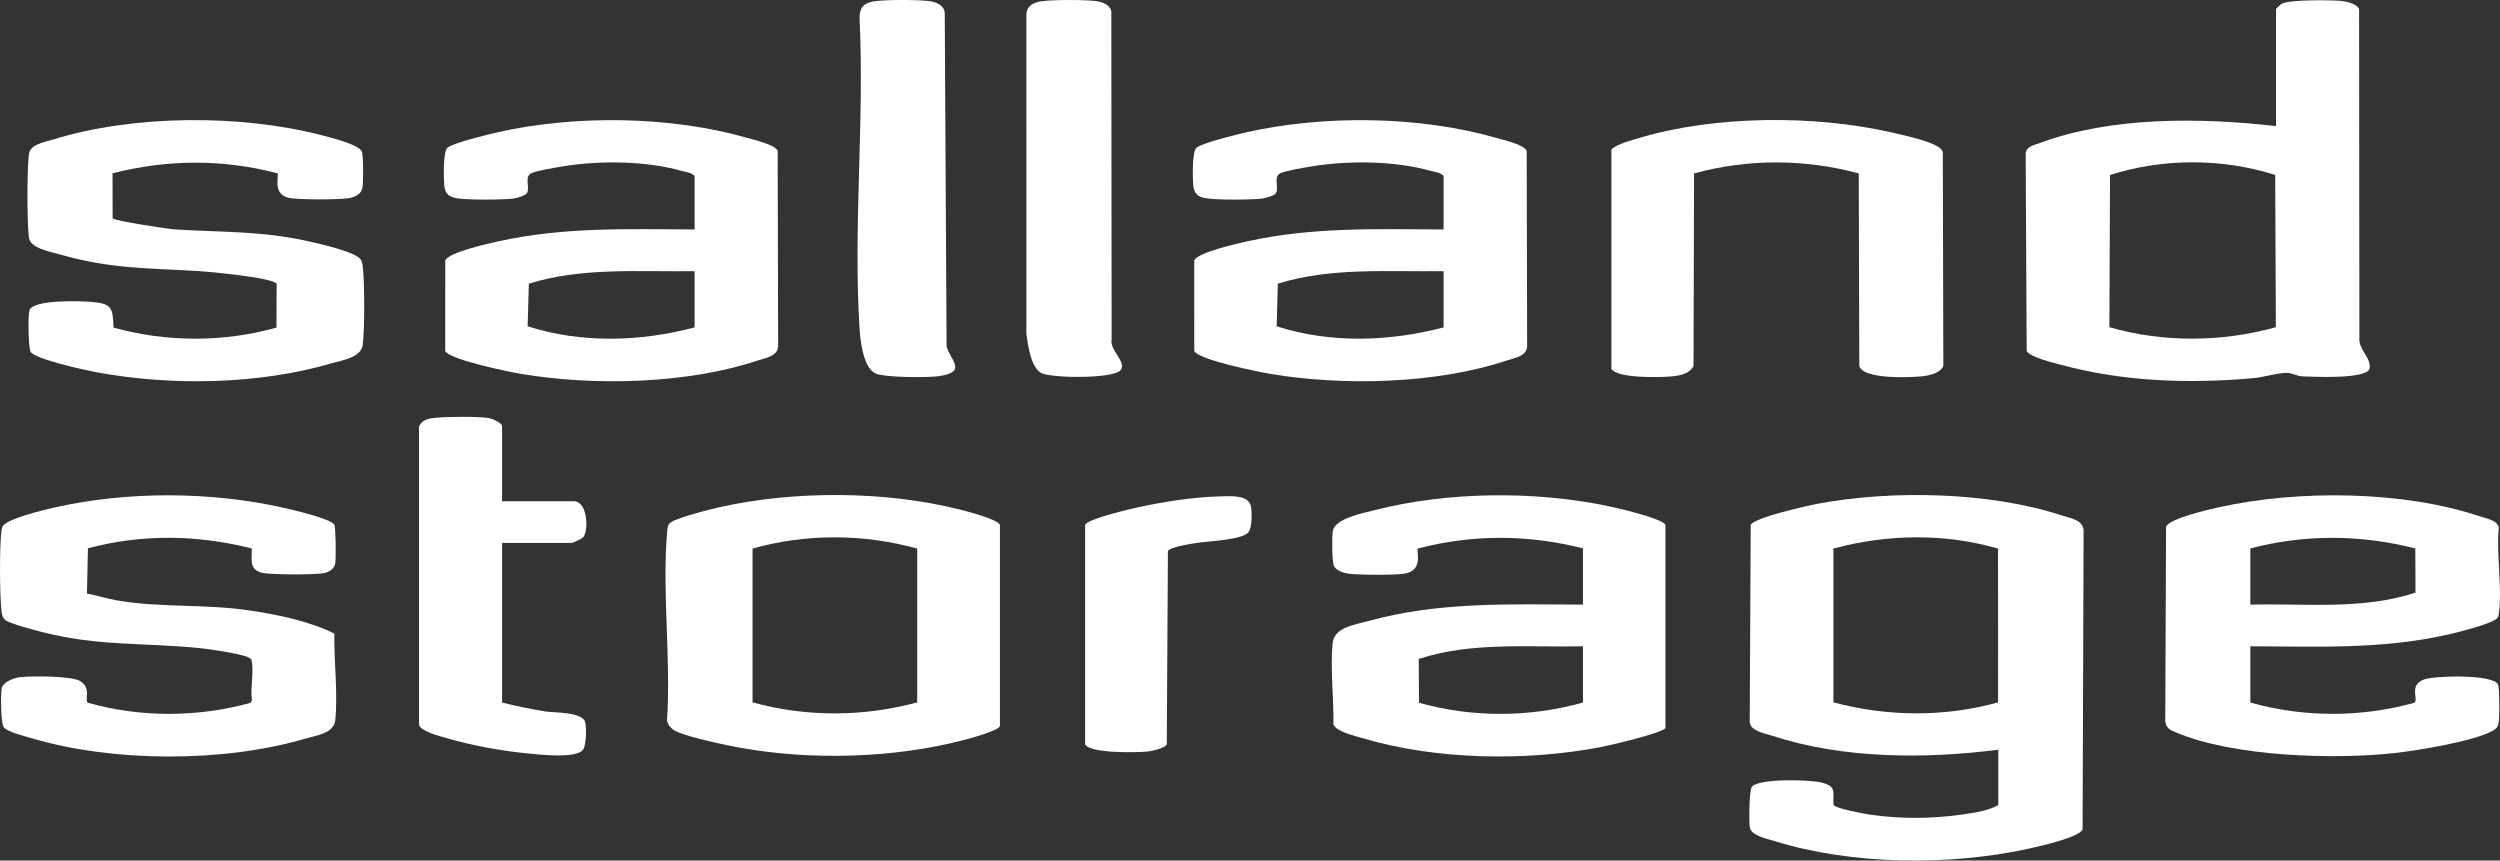
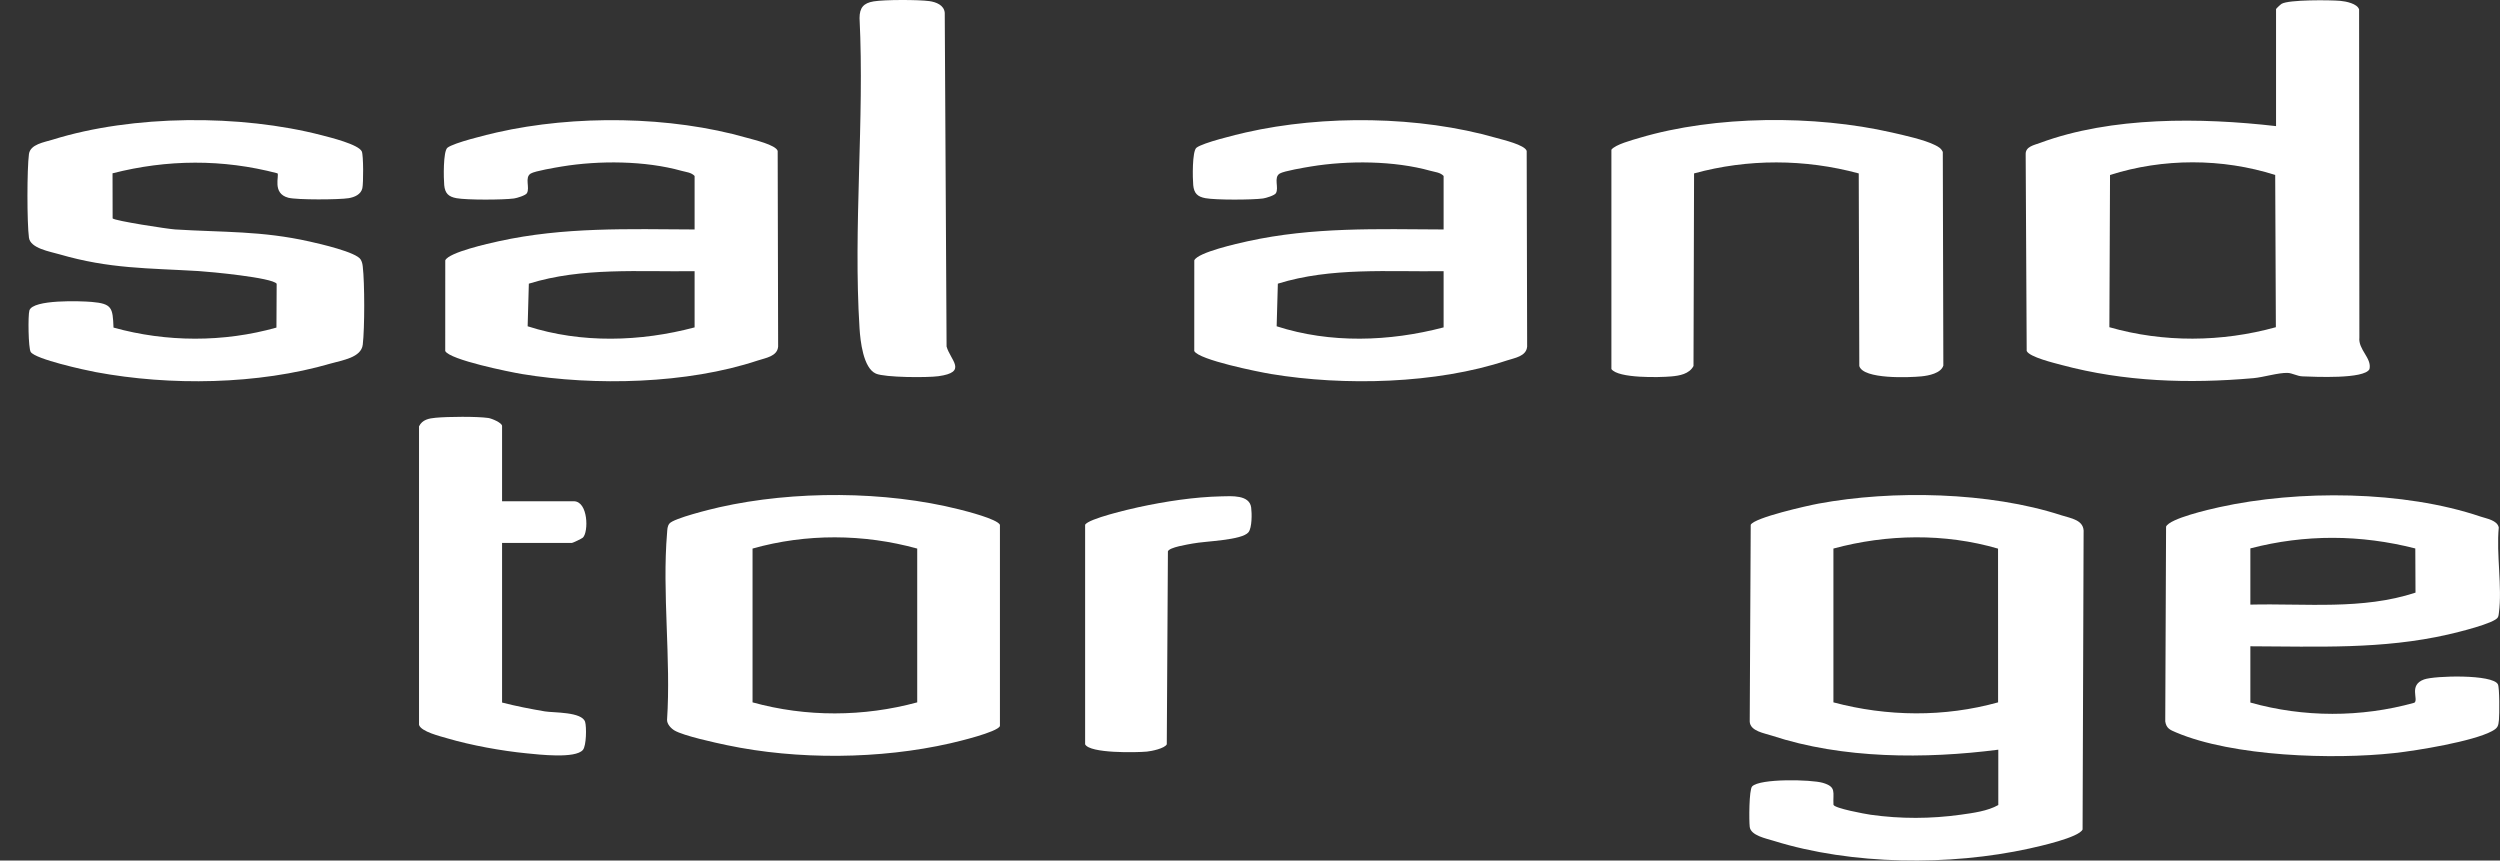
<svg xmlns="http://www.w3.org/2000/svg" id="Laag_1" viewBox="0 0 1378.49 474.49">
  <rect x="0" y="0" width="1378.49" height="474.49" fill="#333333" stroke="none" />
  <defs>
    <style>.cls-1{fill:#fff;}</style>
  </defs>
  <path class="cls-1" d="M1255,69.52V5.02c0-.25,2.43-2.53,3.08-2.92,3.97-2.34,26.71-2.13,32.46-1.62,2.96.26,9.3,1.52,10.26,4.74l.15,180.85c-.71,6.77,6.98,11.38,5.57,17.45-2.75,5.64-30.44,4.24-37.02,4-2.81-.11-5.59-1.81-8.1-1.9-5.11-.18-13.34,2.41-18.92,2.9-35.57,3.12-71.1,2.01-105.7-7.27-4.09-1.1-17.75-4.35-19.27-7.73l-.56-108.53c-.11-4.16,4.62-4.97,7.84-6.16,39.59-14.67,88.8-14.03,130.21-9.29ZM1254.9,180.42l-.36-83.94c-29.16-9.3-61.88-9.31-91.08,0l-.36,83.94c29.76,8.55,61.99,8.28,91.79,0Z" />
  <path class="cls-1" d="M796,126.52v-29.5c-1.86-1.98-4.72-2.13-7.18-2.82-20.06-5.63-45.56-5.77-66.03-2.39-3.46.57-14.8,2.47-17.13,3.87-3.57,2.14-.31,7.85-2.14,10.86-.75,1.24-5.5,2.68-7.1,2.9-6.03.81-25.89.89-31.68-.15-4.5-.81-6.37-2.73-6.8-7.2-.35-3.66-.64-18.68,1.77-20.62,3.43-2.76,22-7.25,27.28-8.45,42.93-9.74,95.63-9.16,138.01,3.01,3.65,1.05,15.8,3.84,16.81,7.19l.25,107.86c-.42,5.47-7.01,6.29-11.28,7.72-38.88,12.93-89.77,14.1-129.95,7.42-6.68-1.11-39.95-7.77-42.32-12.68l.02-49.99c1.99-4.44,23.96-9.31,29.47-10.53,35.87-7.89,71.47-6.68,108.01-6.49ZM796,149.52c-30.52.45-61.93-2.27-91.4,6.89l-.66,23.5c29.59,9.55,62.14,8.48,92.06.61v-31Z" />
  <path class="cls-1" d="M383,126.52v-29.5c-1.86-1.98-4.72-2.13-7.18-2.82-20.06-5.63-45.56-5.77-66.03-2.39-3.46.57-14.8,2.47-17.13,3.87-3.57,2.14-.31,7.85-2.14,10.86-.75,1.24-5.5,2.68-7.1,2.9-6.03.81-25.89.89-31.68-.15-4.5-.81-6.37-2.73-6.8-7.2-.35-3.66-.64-18.68,1.77-20.62,3.43-2.76,22-7.25,27.28-8.45,42.93-9.74,95.63-9.16,138.01,3.01,3.65,1.05,15.8,3.84,16.81,7.19l.25,107.86c-.42,5.47-7.01,6.29-11.28,7.72-38.86,12.92-89.82,14.1-129.98,7.44-6.66-1.1-39.95-7.84-42.3-12.7l.02-49.99c1.99-4.44,23.96-9.31,29.47-10.53,35.87-7.89,71.47-6.68,108.01-6.49ZM383,149.52c-30.52.45-61.93-2.27-91.4,6.89l-.66,23.5c29.58,9.51,62.21,8.55,92.06.61v-31Z" />
  <path class="cls-1" d="M152.96,95.56c-30.14-7.93-60.77-7.7-90.91,0l.05,24.86c1.16,1.35,30.44,5.84,34.41,6.09,26.51,1.67,47.63.68,74.31,6.69,5.52,1.24,25.76,5.84,28.07,9.93.77,1.36.96,2.34,1.14,3.86,1.07,9.11,1.06,33.92,0,43.04-.84,7.2-11.34,8.57-17.6,10.4-40.2,11.74-88.62,12.41-129.6,4.76-6.09-1.14-33.29-7.1-35.89-11.11-1.33-2.05-1.56-20.13-.74-22.87,1.86-6.23,28.51-5.23,34.34-4.73,11.33.97,11.61,3.27,12.05,14.15,29.14,8.11,60.71,8.22,89.84,0l.12-24.16c-2.26-3.41-37.1-6.65-43-7-27.95-1.67-49.12-1.18-76.76-9.24-5.17-1.51-16.04-3.26-16.83-9.17-1.1-8.2-1.1-37.9,0-46.1.73-5.42,8.37-6.49,13.05-7.95,44.28-13.81,103.63-14.06,148.43-2.43,4.58,1.19,20.3,5.04,22.06,8.94.94,2.1.91,17.62.3,20.27-.8,3.45-4.31,4.94-7.52,5.48-5.24.87-28.53,1-33.29-.23-9.15-2.38-4.83-12.29-6.01-13.49Z" />
  <path class="cls-1" d="M1024.9,95.62c-29.69-8.03-61.13-8.15-90.8,0l-.31,106.2c-2.33,4.41-7.72,5.35-12.26,5.74-6.6.57-29.26,1.14-33.01-4.06v-120.95c2.07-2.85,11.69-5.39,15.48-6.52,41.86-12.46,96.55-12.69,139.01-3.01,6.72,1.53,18.1,4.02,24,7,1.87.95,3.32,1.74,4.24,3.76l.3,117.8c-1.31,4.22-8.07,5.55-12.06,5.94-6.49.64-32.11,1.74-34.28-5.7l-.31-106.2Z" />
-   <path class="cls-1" d="M617.72,204.26c-4.35,4.66-37.61,4.31-43.43,1.47s-7.53-15.48-8.34-21.66l.03-176.06c-.03-4.58,3.76-6.58,7.76-7.24,6-1,24.54-.98,30.67-.15,3.31.45,7.65,1.96,8.37,5.63l.17,180.83c-1.44,5.84,8.85,12.83,4.77,17.2Z" />
  <path class="cls-1" d="M481.74.76c6.02-.99,24.53-.98,30.67-.15,3.71.5,8.18,2.19,8.52,6.48l1.01,183.99c2.12,7.59,11.84,14.12-4.54,16.36-6.08.83-29.38.76-34.41-1.42-7.03-3.04-8.61-18.1-9.04-24.96-3.54-55.66,2.77-115.03,0-171.08,0-5.71,2.19-8.3,7.78-9.22Z" />
  <path class="cls-1" d="M1101.84,413.38c-40.31,5.17-85.84,5.11-124.77-7.73-4.27-1.41-11.96-2.48-12.28-7.72l.55-108.55c1.9-3.98,31.52-10.6,37.32-11.68,40.86-7.6,94.28-6.5,133.95,6.42,5.25,1.71,12.87,2.51,12.28,9.72l-.56,163.53c-1.99,4.44-23.96,9.31-29.47,10.53-43.81,9.63-97.8,9.14-140.78-4.25-4.26-1.33-12.72-2.93-13.29-7.71-.41-3.42-.4-20.47,1.32-22.3,4.21-4.48,32.65-3.85,38.97-1.99,7.71,2.27,5.5,5.12,5.89,12.11.67,1.97,17.4,5.05,20.51,5.49,16.53,2.33,33.18,2.27,49.7-.03,6.68-.93,14.86-2,20.67-5.33v-30.5ZM1101.71,302.51c-29.44-8.59-61.27-8.02-90.77-.04v84.81c29.66,7.9,61.18,8.26,90.8,0l-.03-84.77Z" />
  <path class="cls-1" d="M1240.84,356.38v31c29.31,8.27,61.07,8.31,90.42.11,2.56-1.74-3.33-9.7,5.35-12.85,5.81-2.1,38.02-2.97,40.74,2.73.92,1.92.85,16.57.56,19.56-.33,3.41-.61,4.48-3.8,6.2-10.53,5.69-41.28,10.73-53.89,12.11-33.72,3.7-88.95,1.96-120.36-11.39-3.26-1.39-5.34-2.17-5.95-6.05l.45-107.42c2.03-4.53,23.76-9.48,29.29-10.71,43.72-9.66,101.55-9.22,144.18,5.19,3.24,1.1,9.22,2,9.98,6.02-1.42,14.59,1.97,32.93.07,47.03-.12.89-.14,1.6-.55,2.45-1.6,3.35-22.82,8.44-27.49,9.51-36.39,8.3-71.9,6.59-109.01,6.49ZM1240.84,302.38v31c30.4-.74,61.78,3.04,91.06-6.61l-.11-24.35c-30.15-7.71-60.79-7.9-90.95-.04Z" />
-   <path class="cls-1" d="M872.84,333.38v-31c-30.2-7.71-60.78-7.82-90.96.04-1.3,1.34,3.54,12.19-7.61,13.89-5.81.89-24.9.78-30.85-.02-2.59-.35-6.71-1.69-7.85-4.15s-1.18-16.03-.68-19.2c1.13-7.2,16.9-10.05,23.31-11.69,39.93-10.19,87.33-10.65,127.64-2.38,5.21,1.07,30.77,6.92,32.49,10.51v112.02c-1.73,2.89-31.15,9.69-36.32,10.67-41.05,7.72-90.23,6.95-130.4-4.97-4.08-1.21-15.08-3.75-16.34-7.66.18-14.21-1.76-30.61-.49-44.61.81-8.98,12.08-10.27,19.63-12.37,38.77-10.77,78.51-9.23,118.42-9.08ZM872.84,356.38c-30.16.6-61.59-2.54-90.54,6.96l.12,24.16c29.34,8.27,61.1,8.12,90.42-.12v-31Z" />
  <path class="cls-1" d="M369.14,288.66c2.38-2.89,22.71-7.89,27.52-8.97,41.07-9.24,91.34-9.1,132.2,1.18,4.23,1.06,20.96,5.32,22.5,8.5v111.01c-1.61,3.36-22.88,8.46-27.49,9.51-38.64,8.81-84.24,9.16-123.02,1-6.48-1.36-23.91-5.15-28.91-8.09-1.94-1.14-4.18-3.52-4.13-5.87,2.22-33.36-2.77-70.15.01-103.1.15-1.82.09-3.67,1.33-5.18ZM505.75,302.48c-29.54-8.16-61.27-8.36-90.8,0v84.8c29.58,8.19,61.22,8.04,90.8,0v-84.81Z" />
-   <path class="cls-1" d="M138.8,302.42c-29.89-7.57-60.42-8.06-90.32-.1l-.54,24.96c5.59,1.08,11.06,2.83,16.69,3.8,23.55,4.09,48.17,1.87,72.54,5.46,15.68,2.31,33.19,5.85,47.18,12.82-.25,14.96,1.99,32.81.55,47.58-.73,7.5-10.35,8.5-16.64,10.36-45.08,13.3-106.45,13.09-151.42-.42-3.55-1.07-13.15-3.34-14.9-6.1-1.47-2.32-1.73-18.83-.89-21.69.88-3,6.5-5.23,9.38-5.62,6.28-.85,28.91-.89,33.76,2.07,6.46,3.94,2.17,10.56,4.24,11.96,29.13,8.22,60.69,8.1,89.84,0l.65-1.58c-.95-6.29,1.06-15.15-.06-21.05-.28-1.5-.37-1.61-1.7-2.3-4.08-2.1-21.49-4.63-26.82-5.18-30.86-3.16-55.74-.86-87.12-8.88-3.89-.99-18.05-4.65-20.34-6.66-1.55-1.36-1.83-3.01-2.05-4.95-1.02-8.78-1.17-35.47-.03-44.07.12-.91.18-1.57.57-2.43,1.95-4.33,23.11-9.32,28.47-10.53,40.44-9.13,86.42-8.95,126.83.19,4.61,1.04,26.12,6.03,27.69,9.31.82,1.71.94,18.98.47,21.48-.52,2.77-3.36,4.5-5.9,5.1-4.65,1.09-30.6,1.07-34.91-.23-6.87-2.08-5-7.49-5.21-13.29Z" />
  <path class="cls-1" d="M276.84,276.38h39.5c8.02,0,8.27,16.96,5.06,20.06-.59.57-5.62,2.94-6.06,2.94h-38.5v88c7.77,1.99,15.7,3.54,23.62,4.88,4.79.81,20.48.13,22.18,5.82.83,2.77.7,13.09-1.21,15.4-4.13,4.98-24.36,2.56-31.09,1.9-13.62-1.32-30.61-4.41-43.72-8.28-3.78-1.12-14.48-3.66-15.57-7.43v-164.58c1.83-3.75,5.49-4.4,9.25-4.75,6.61-.62,22.59-.77,28.95.13,1.9.27,7.59,2.67,7.59,4.41v41.5Z" />
  <path class="cls-1" d="M673.63,273.68c5.36-.12,15.33-.93,16.26,6.15.43,3.28.5,11.13-1.47,13.63-3.56,4.5-23.72,4.87-30.76,6.24-2.67.52-12.91,2.03-13.68,4.32l-.62,106.38c-1.12,2.27-8.38,3.79-10.97,4.03-5.83.53-31.53,1.07-34.06-4.03v-121.02c1.62-3.35,24.55-8.65,29.32-9.69,14.81-3.2,30.81-5.68,45.98-6.01Z" />
</svg>